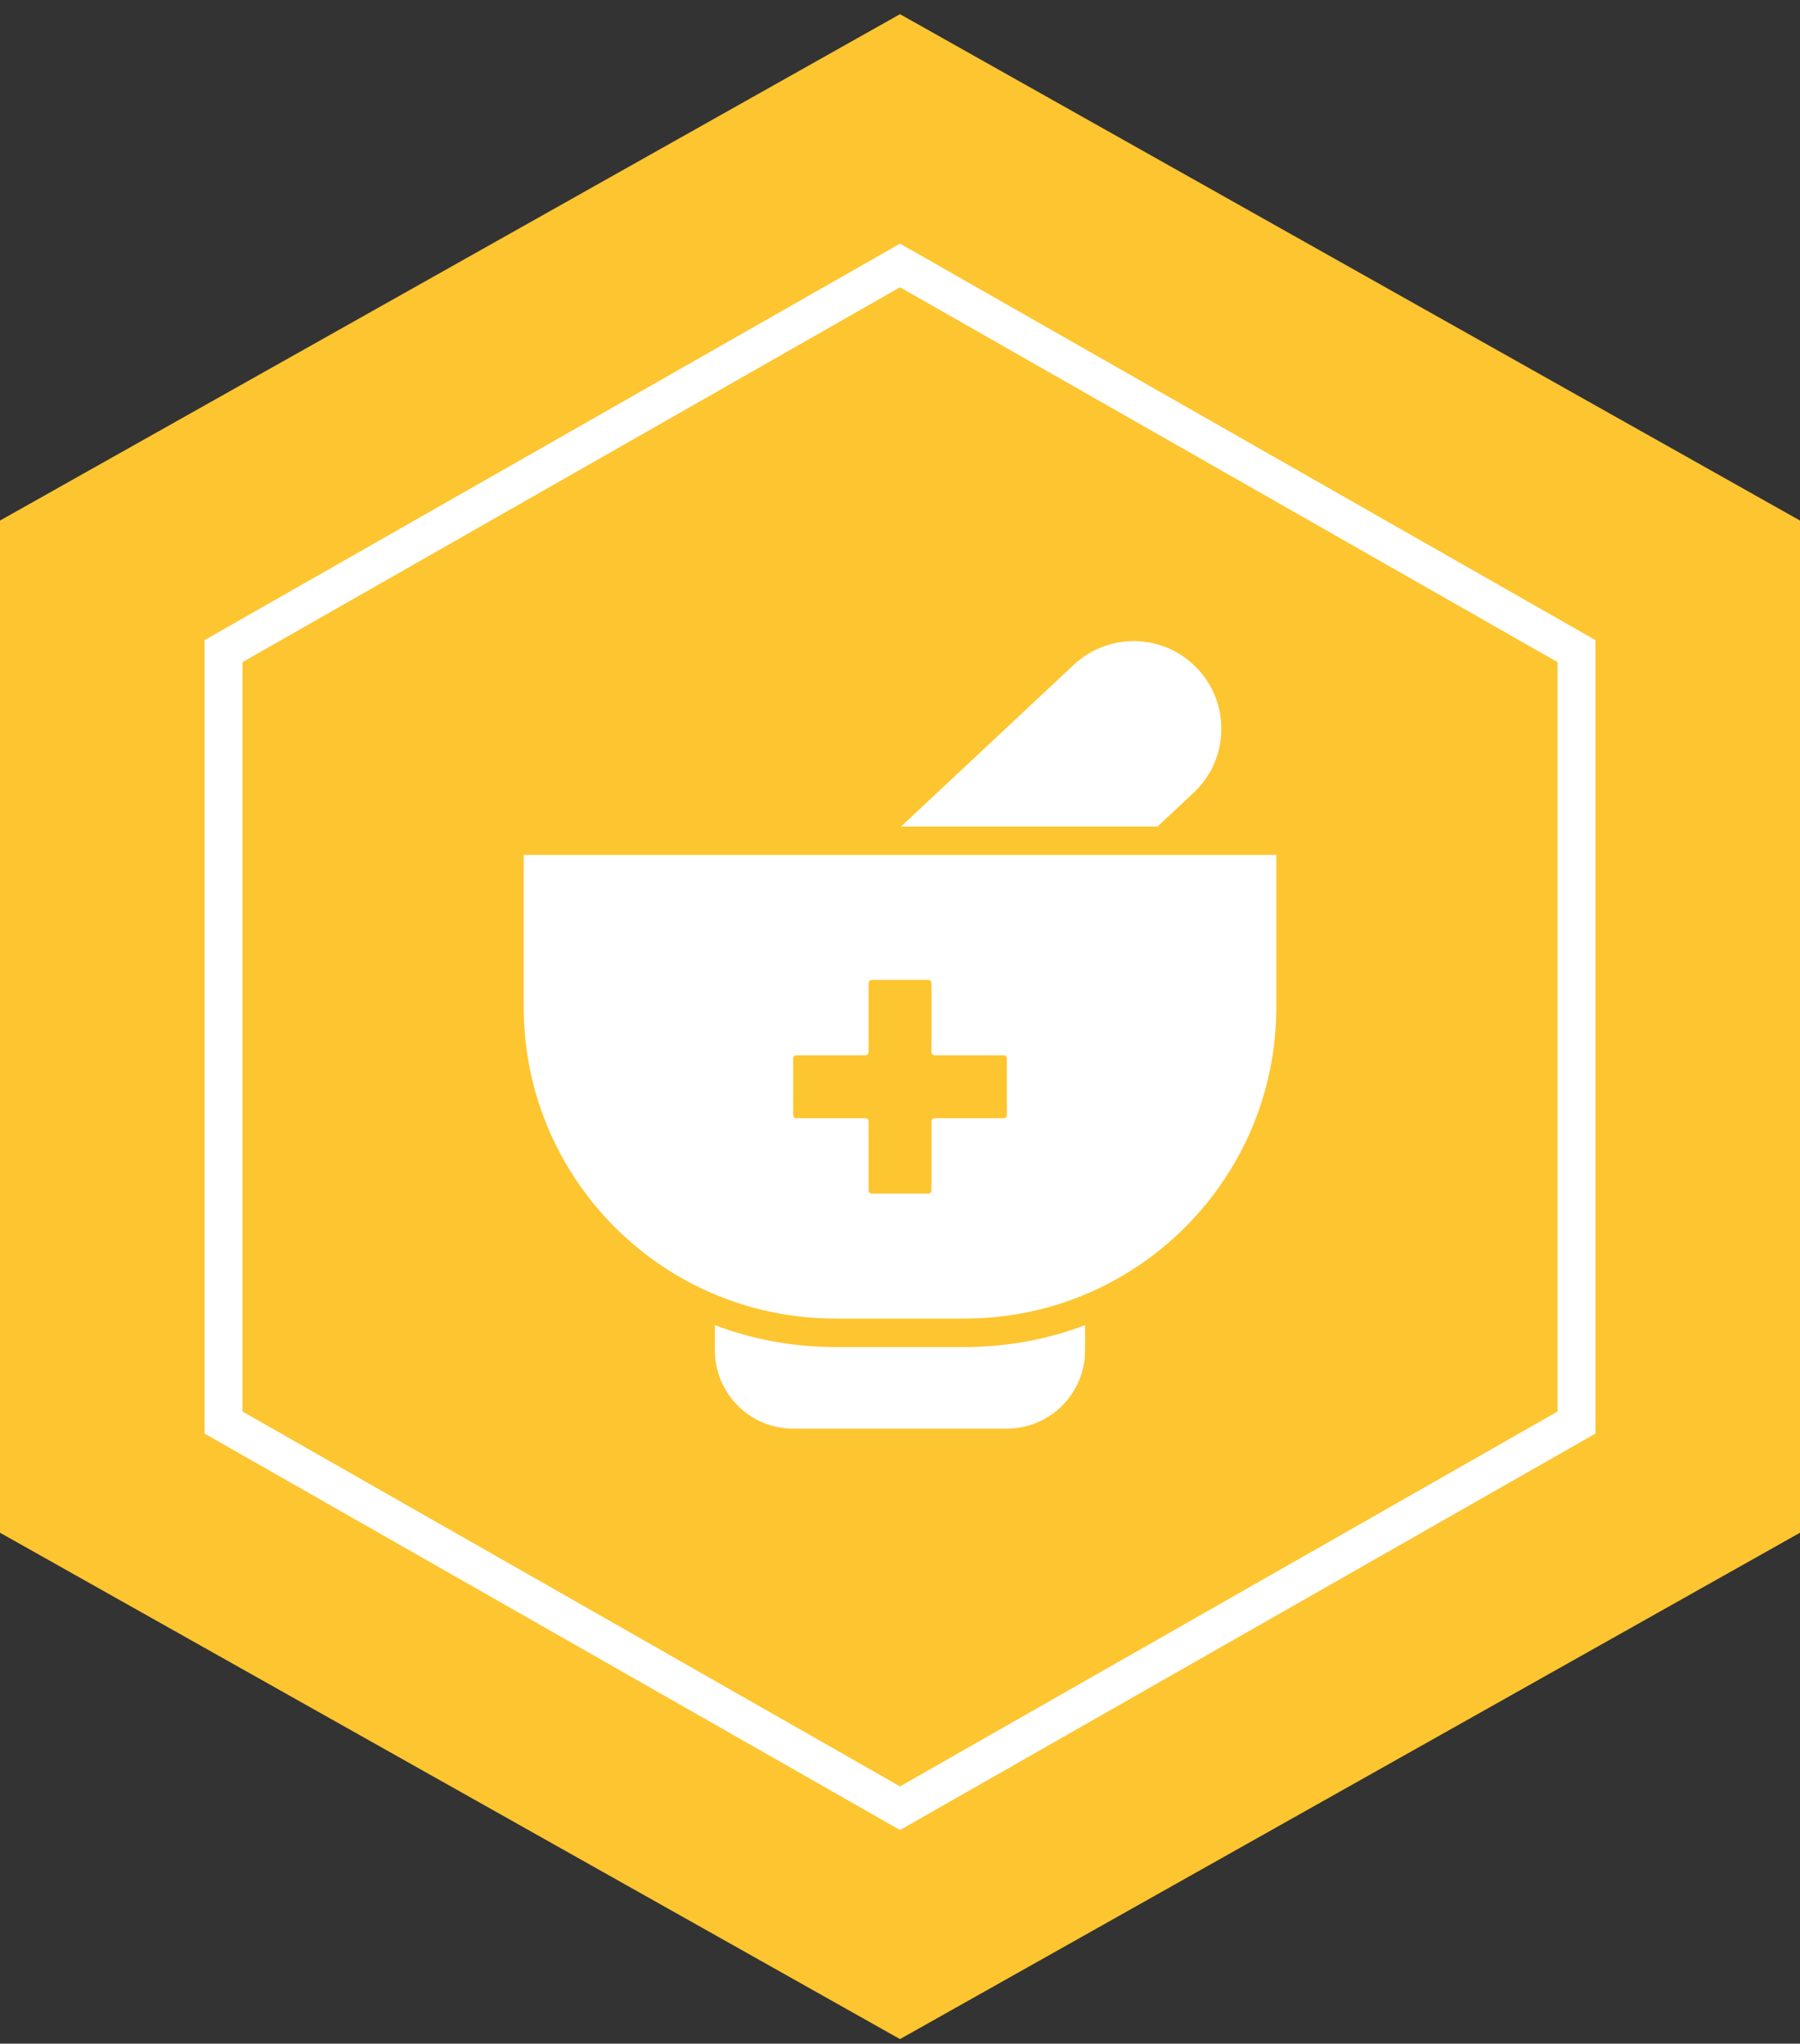
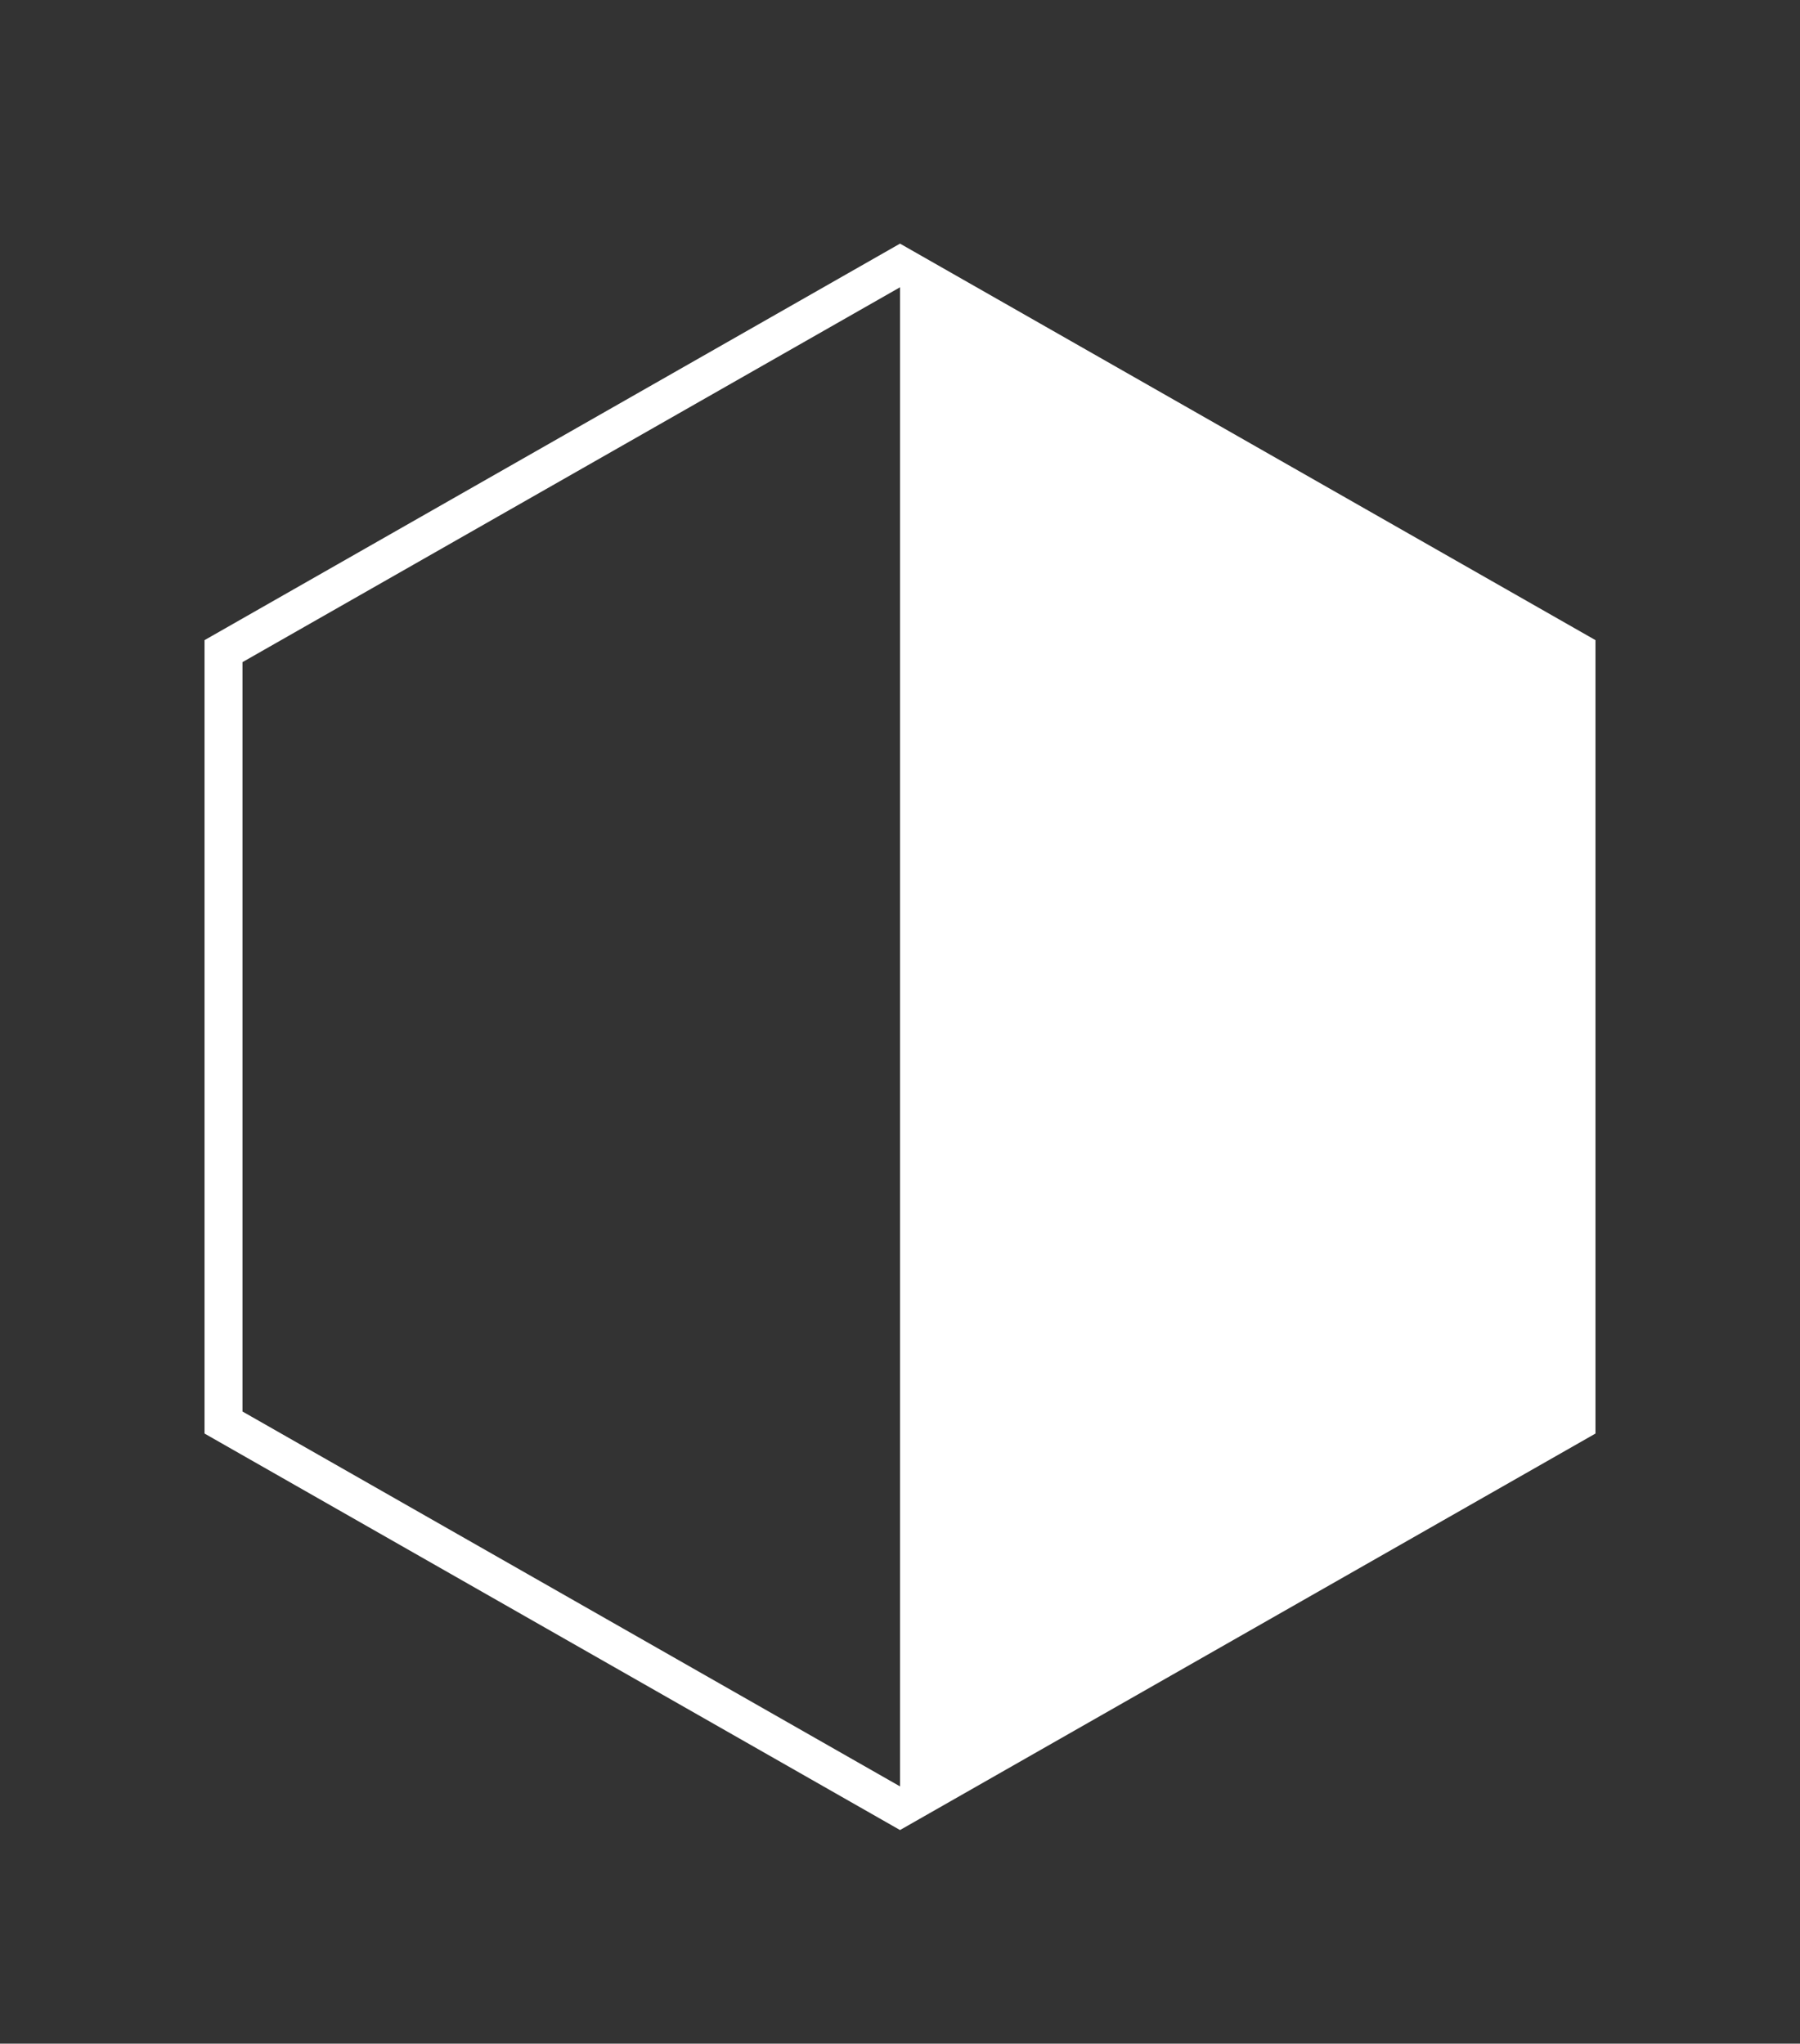
<svg xmlns="http://www.w3.org/2000/svg" width="96" height="109" viewBox="0 0 96 109" fill="none">
  <rect x="0" y="0" width="96" height="109" fill="#333333" stroke="none" />
-   <path d="M48 108.756L0 81.749V27.764L48 0.756L96 27.764V81.749L48 108.756Z" fill="#FDC530" />
-   <path d="M48.001 97.606L10.909 76.459V34.142L48.001 12.994L85.092 34.142V76.459L48.001 97.606ZM12.932 75.283L48.001 95.278L83.07 75.283V35.316L48.001 15.322L12.932 35.316V75.283Z" fill="white" />
+   <path d="M48.001 97.606L10.909 76.459V34.142L48.001 12.994L85.092 34.142V76.459L48.001 97.606ZM12.932 75.283L48.001 95.278V35.316L48.001 15.322L12.932 35.316V75.283Z" fill="white" />
  <path d="M63.659 42.281C65.544 40.516 65.642 37.558 63.876 35.674C62.111 33.789 59.154 33.691 57.269 35.457L48.055 44.084H61.734L63.659 42.282V42.281Z" fill="white" />
-   <path d="M44.546 71.844C42.318 71.844 40.151 71.443 38.128 70.68V72.021C38.128 74.327 39.998 76.198 42.305 76.198H53.694C56 76.198 57.87 74.327 57.87 72.021V70.68C55.846 71.445 53.681 71.844 51.453 71.844H44.546Z" fill="white" />
-   <path d="M60.116 45.599H27.933V53.714C27.933 61.534 33.335 68.089 40.611 69.857C41.873 70.163 43.19 70.327 44.547 70.327H51.454C52.811 70.327 54.128 70.163 55.391 69.857C62.666 68.089 68.069 61.532 68.069 53.714V45.599H60.116ZM42.302 56.459C42.302 56.362 42.379 56.285 42.475 56.285H46.15C46.246 56.285 46.323 56.208 46.323 56.112V52.437C46.323 52.341 46.4 52.264 46.496 52.264H49.505C49.602 52.264 49.679 52.341 49.679 52.437V56.112C49.679 56.208 49.756 56.285 49.852 56.285H53.527C53.623 56.285 53.7 56.362 53.7 56.459V59.468C53.7 59.564 53.623 59.641 53.527 59.641H49.852C49.756 59.641 49.679 59.718 49.679 59.814V63.489C49.679 63.585 49.602 63.662 49.505 63.662H46.496C46.4 63.662 46.323 63.585 46.323 63.489V59.814C46.323 59.718 46.246 59.641 46.15 59.641H42.475C42.379 59.641 42.302 59.564 42.302 59.468V56.459Z" fill="white" />
</svg>